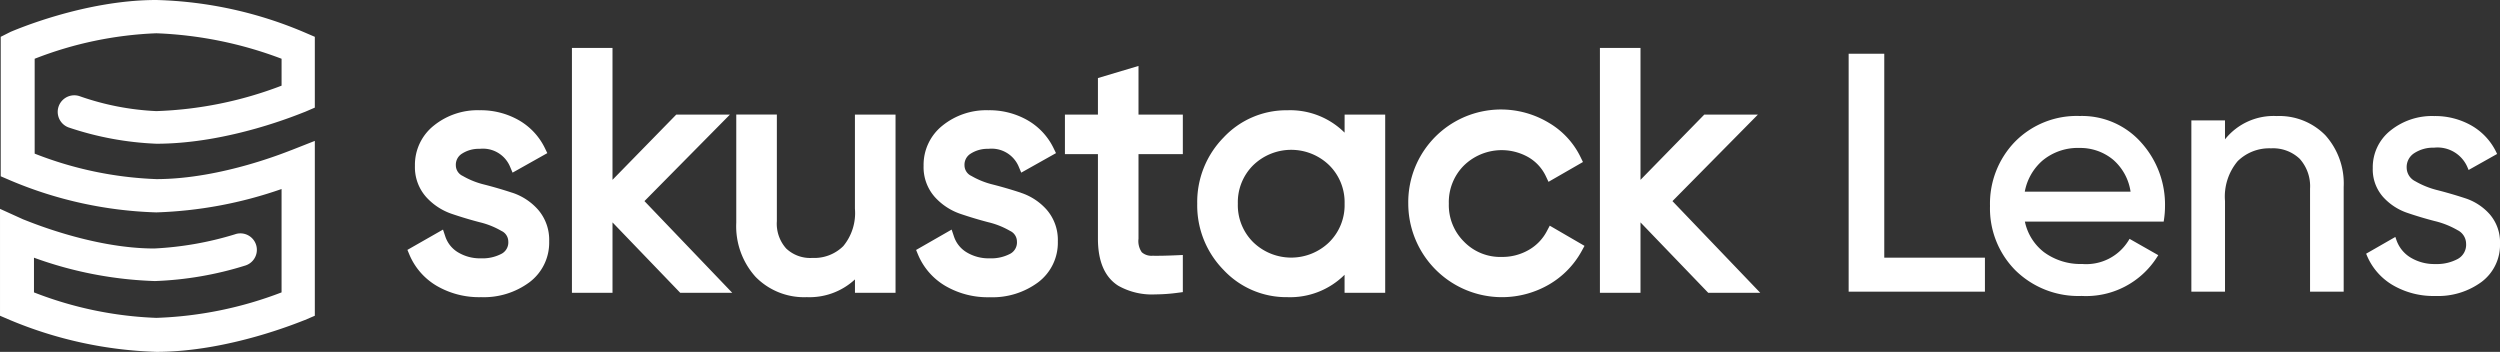
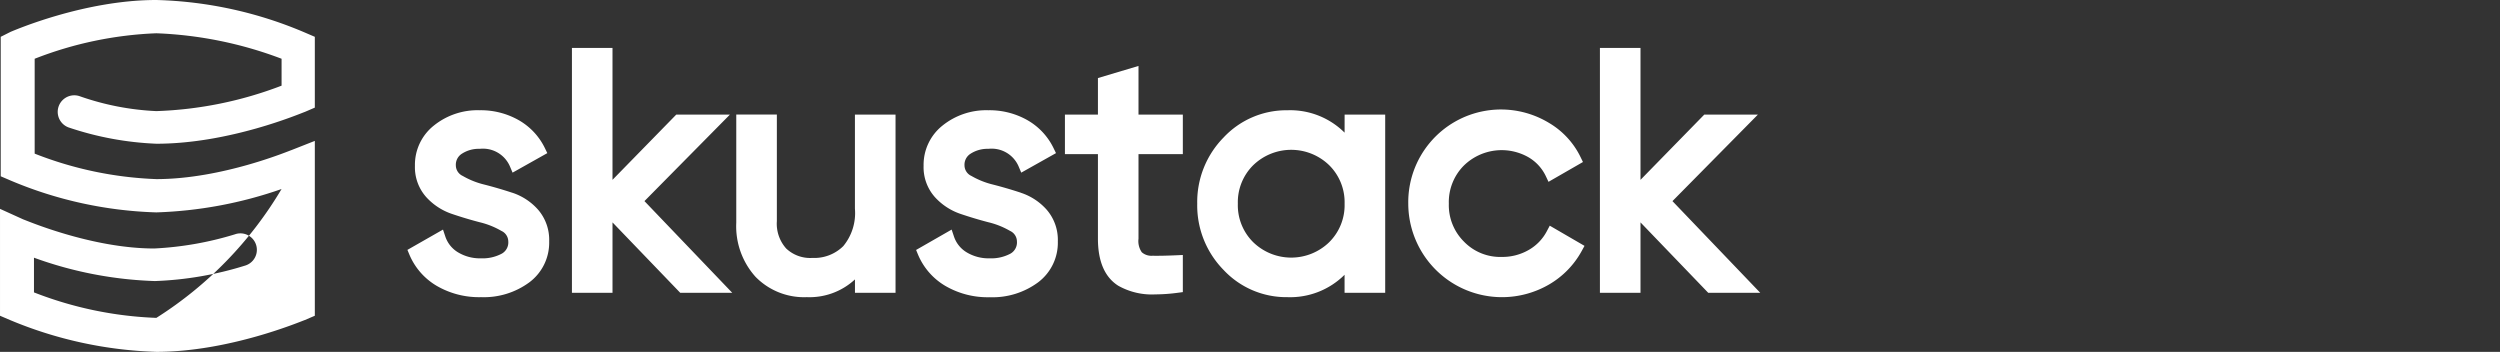
<svg xmlns="http://www.w3.org/2000/svg" id="long-purple-white-skustack-lens" width="270" height="38" viewBox="0 0 270 38">
  <rect x="0" y="0" width="270" height="38" fill="#333333" stroke="none" />
  <g id="Group">
-     <path id="Fill-1" d="M268.893,23.145a6,6,0,0,0-2.628-1.726c-.983-.324-1.982-.616-2.969-.869a9.17,9.17,0,0,1-2.453-.979,1.652,1.652,0,0,1-.923-1.461,1.774,1.774,0,0,1,.827-1.574,3.734,3.734,0,0,1,2.127-.587A3.514,3.514,0,0,1,266.5,18.1l.109.257,3.077-1.729-.1-.212a6.629,6.629,0,0,0-2.674-2.86,7.937,7.937,0,0,0-4.032-1.023,7.157,7.157,0,0,0-4.713,1.569,5.052,5.052,0,0,0-1.909,4.044,4.488,4.488,0,0,0,1.109,3.12,6.207,6.207,0,0,0,2.625,1.725c.984.336,1.983.634,2.97.887a9.2,9.2,0,0,1,2.454.98,1.65,1.65,0,0,1,.922,1.461,1.749,1.749,0,0,1-.884,1.638,4.753,4.753,0,0,1-2.429.559,4.966,4.966,0,0,1-2.711-.717,3.57,3.57,0,0,1-1.517-1.92l-.1-.29-3.156,1.81.085.2a6.713,6.713,0,0,0,2.764,3.178,8.7,8.7,0,0,0,4.631,1.188,7.915,7.915,0,0,0,5-1.528A4.991,4.991,0,0,0,270,26.319a4.614,4.614,0,0,0-1.107-3.174ZM245.88,12.533a6.706,6.706,0,0,0-5.582,2.516V13h-3.632V31.5H240.3v-9.79a5.946,5.946,0,0,1,1.368-4.306,4.863,4.863,0,0,1,3.6-1.384,4.173,4.173,0,0,1,3.1,1.132,4.425,4.425,0,0,1,1.116,3.226V31.5h3.632V20.2a7.79,7.79,0,0,0-1.978-5.592,6.962,6.962,0,0,0-5.257-2.074ZM203.5,5.8h-3.847V31.5h14.719V27.831H203.5ZM218.675,20.7a5.863,5.863,0,0,1,1.914-3.359,5.971,5.971,0,0,1,4.014-1.362,5.559,5.559,0,0,1,3.62,1.275A5.653,5.653,0,0,1,230.1,20.7Zm5.928-8.172a9.351,9.351,0,0,0-6.983,2.775,9.6,9.6,0,0,0-2.7,6.942,9.477,9.477,0,0,0,2.756,6.963,9.7,9.7,0,0,0,7.143,2.755,9.07,9.07,0,0,0,8.13-4.181l.143-.223-3.1-1.763-.127.206a5.356,5.356,0,0,1-4.972,2.509,6.666,6.666,0,0,1-4.15-1.281,5.632,5.632,0,0,1-2.056-3.294h14.989l.032-.213a9.572,9.572,0,0,0,.112-1.441,10,10,0,0,0-2.566-6.882,8.557,8.557,0,0,0-6.648-2.872Z" transform="translate(0.001 0)" fill="#fff" fill-rule="evenodd" />
    <g id="Group-5">
-       <path id="Fill-3" d="M122.957,7.121l-4.381,1.31v3.944h-3.565v4.274h3.565V25.78c0,2.45.738,4.16,2.2,5.082a7.4,7.4,0,0,0,4,.932,18.839,18.839,0,0,0,2.425-.174l.544-.072v-4.01l-.654.03c-1.032.047-1.917.065-2.625.053a1.571,1.571,0,0,1-1.154-.378,2.12,2.12,0,0,1-.355-1.463V16.649h4.788V12.375h-4.788Zm57.667,14.6,9.228-9.344h-5.791l-6.888,7.047V5.175H172.79v26.45h4.383V24.018l7.317,7.607h5.619Zm-70.372-.907c-.993-.327-2-.622-2.993-.876A8.747,8.747,0,0,1,104.908,19a1.262,1.262,0,0,1-.743-1.139,1.4,1.4,0,0,1,.661-1.263,3.365,3.365,0,0,1,1.918-.524A3.171,3.171,0,0,1,110.021,18l.272.645,3.753-2.108L113.785,16a6.979,6.979,0,0,0-2.821-3.02,8.305,8.305,0,0,0-4.22-1.074,7.524,7.524,0,0,0-4.954,1.656A5.416,5.416,0,0,0,99.747,17.9a4.85,4.85,0,0,0,1.206,3.371,6.59,6.59,0,0,0,2.781,1.829c.995.338,2,.64,3,.9a8.728,8.728,0,0,1,2.352.938,1.263,1.263,0,0,1,.742,1.139,1.388,1.388,0,0,1-.7,1.316,4.394,4.394,0,0,1-2.239.507,4.594,4.594,0,0,1-2.508-.659,3.153,3.153,0,0,1-1.362-1.721l-.243-.725-3.839,2.2.21.508a7.09,7.09,0,0,0,2.914,3.354,9.073,9.073,0,0,0,4.827,1.244,8.277,8.277,0,0,0,5.228-1.609,5.347,5.347,0,0,0,2.129-4.416,4.976,4.976,0,0,0-1.2-3.423,6.381,6.381,0,0,0-2.791-1.833Zm56.814,4.138a5.005,5.005,0,0,1-1.957,2.037,5.7,5.7,0,0,1-2.925.76,5.452,5.452,0,0,1-4.073-1.65,5.545,5.545,0,0,1-1.638-4.1,5.58,5.58,0,0,1,1.638-4.132,5.839,5.839,0,0,1,6.972-.878,4.69,4.69,0,0,1,1.866,2.038l.289.611,3.72-2.14-.254-.523a8.689,8.689,0,0,0-3.41-3.7A10.014,10.014,0,0,0,152.092,22a10.122,10.122,0,0,0,15.2,8.728,9.4,9.4,0,0,0,3.543-3.642l.291-.533-3.754-2.181Zm-23.507,1.2a5.894,5.894,0,0,1-8.219,0A5.617,5.617,0,0,1,133.686,22a5.616,5.616,0,0,1,1.654-4.15,5.894,5.894,0,0,1,8.219,0A5.615,5.615,0,0,1,145.215,22a5.615,5.615,0,0,1-1.656,4.15Zm1.656-11.826a8.327,8.327,0,0,0-6.179-2.417,9.279,9.279,0,0,0-6.893,2.944A9.94,9.94,0,0,0,129.3,22a9.938,9.938,0,0,0,2.84,7.148,9.276,9.276,0,0,0,6.893,2.945,8.327,8.327,0,0,0,6.179-2.417v1.949H149.6V12.375h-4.383Zm-89.9,6.488c-.992-.327-2-.622-2.992-.876A8.741,8.741,0,0,1,49.972,19a1.26,1.26,0,0,1-.742-1.139,1.4,1.4,0,0,1,.66-1.263,3.333,3.333,0,0,1,1.919-.524A3.171,3.171,0,0,1,55.084,18l.272.645,3.753-2.108L58.849,16a6.981,6.981,0,0,0-2.822-3.02,8.3,8.3,0,0,0-4.219-1.074,7.52,7.52,0,0,0-4.954,1.656A5.413,5.413,0,0,0,44.812,17.9a4.845,4.845,0,0,0,1.206,3.371A6.584,6.584,0,0,0,48.8,23.1c.994.338,2,.64,3,.9a8.734,8.734,0,0,1,2.351.938,1.263,1.263,0,0,1,.743,1.139,1.387,1.387,0,0,1-.7,1.316,4.39,4.39,0,0,1-2.238.507,4.6,4.6,0,0,1-2.509-.659,3.162,3.162,0,0,1-1.362-1.721l-.242-.725L44,26.987l.211.508a7.094,7.094,0,0,0,2.914,3.354,9.079,9.079,0,0,0,4.828,1.244,8.274,8.274,0,0,0,5.227-1.609,5.348,5.348,0,0,0,2.13-4.416,4.972,4.972,0,0,0-1.2-3.423,6.375,6.375,0,0,0-2.791-1.833ZM92.331,22.54a5.6,5.6,0,0,1-1.26,4.043,4.441,4.441,0,0,1-3.335,1.272,3.768,3.768,0,0,1-2.831-1.019A4.02,4.02,0,0,1,83.9,23.872v-11.5H79.516V24.052A8.152,8.152,0,0,0,81.6,29.9a7.321,7.321,0,0,0,5.528,2.192,7.216,7.216,0,0,0,5.207-1.916v1.448h4.382V12.375H92.331Zm-13.5-10.165H73.037l-6.888,7.047V5.175H61.768v26.45h4.382V24.018l7.317,7.607h5.617L69.6,21.719ZM16.885,0C9.092,0,1.528,3.286,1.145,3.439L.076,3.976V19.039l1.069.458a43.662,43.662,0,0,0,15.74,3.441,45.327,45.327,0,0,0,13.523-2.524V31.578A41.546,41.546,0,0,1,16.885,34.33,40.294,40.294,0,0,1,3.668,31.578V27.831a42.012,42.012,0,0,0,13.065,2.523,37,37,0,0,0,9.78-1.683,1.777,1.777,0,0,0-1.1-3.38l-.047.017a35.578,35.578,0,0,1-8.71,1.529C9.781,26.837,2.6,23.7,2.522,23.7L0,22.556V34.1l1.071.459A44.344,44.344,0,0,0,16.885,38c7.87,0,15.587-3.286,16.044-3.439L34,34.1V15.216l-2.521.993c-.076,0-7.411,3.135-14.593,3.135A39.772,39.772,0,0,1,3.743,16.592V6.346A40.23,40.23,0,0,1,16.885,3.594,42.515,42.515,0,0,1,30.409,6.346V9.252A41.572,41.572,0,0,1,16.885,12,28.83,28.83,0,0,1,8.634,10.4a1.79,1.79,0,0,0-1.223,3.365,33.847,33.847,0,0,0,9.474,1.758c7.945,0,15.587-3.285,16.044-3.439L34,11.623V3.976l-1.07-.459A43.686,43.686,0,0,0,16.885,0Z" transform="translate(0.001 0)" fill="#fff" fill-rule="evenodd" />
+       <path id="Fill-3" d="M122.957,7.121l-4.381,1.31v3.944h-3.565v4.274h3.565V25.78c0,2.45.738,4.16,2.2,5.082a7.4,7.4,0,0,0,4,.932,18.839,18.839,0,0,0,2.425-.174l.544-.072v-4.01l-.654.03c-1.032.047-1.917.065-2.625.053a1.571,1.571,0,0,1-1.154-.378,2.12,2.12,0,0,1-.355-1.463V16.649h4.788V12.375h-4.788Zm57.667,14.6,9.228-9.344h-5.791l-6.888,7.047V5.175H172.79v26.45h4.383V24.018l7.317,7.607h5.619Zm-70.372-.907c-.993-.327-2-.622-2.993-.876A8.747,8.747,0,0,1,104.908,19a1.262,1.262,0,0,1-.743-1.139,1.4,1.4,0,0,1,.661-1.263,3.365,3.365,0,0,1,1.918-.524A3.171,3.171,0,0,1,110.021,18l.272.645,3.753-2.108L113.785,16a6.979,6.979,0,0,0-2.821-3.02,8.305,8.305,0,0,0-4.22-1.074,7.524,7.524,0,0,0-4.954,1.656A5.416,5.416,0,0,0,99.747,17.9a4.85,4.85,0,0,0,1.206,3.371,6.59,6.59,0,0,0,2.781,1.829c.995.338,2,.64,3,.9a8.728,8.728,0,0,1,2.352.938,1.263,1.263,0,0,1,.742,1.139,1.388,1.388,0,0,1-.7,1.316,4.394,4.394,0,0,1-2.239.507,4.594,4.594,0,0,1-2.508-.659,3.153,3.153,0,0,1-1.362-1.721l-.243-.725-3.839,2.2.21.508a7.09,7.09,0,0,0,2.914,3.354,9.073,9.073,0,0,0,4.827,1.244,8.277,8.277,0,0,0,5.228-1.609,5.347,5.347,0,0,0,2.129-4.416,4.976,4.976,0,0,0-1.2-3.423,6.381,6.381,0,0,0-2.791-1.833Zm56.814,4.138a5.005,5.005,0,0,1-1.957,2.037,5.7,5.7,0,0,1-2.925.76,5.452,5.452,0,0,1-4.073-1.65,5.545,5.545,0,0,1-1.638-4.1,5.58,5.58,0,0,1,1.638-4.132,5.839,5.839,0,0,1,6.972-.878,4.69,4.69,0,0,1,1.866,2.038l.289.611,3.72-2.14-.254-.523a8.689,8.689,0,0,0-3.41-3.7A10.014,10.014,0,0,0,152.092,22a10.122,10.122,0,0,0,15.2,8.728,9.4,9.4,0,0,0,3.543-3.642l.291-.533-3.754-2.181Zm-23.507,1.2a5.894,5.894,0,0,1-8.219,0A5.617,5.617,0,0,1,133.686,22a5.616,5.616,0,0,1,1.654-4.15,5.894,5.894,0,0,1,8.219,0A5.615,5.615,0,0,1,145.215,22a5.615,5.615,0,0,1-1.656,4.15Zm1.656-11.826a8.327,8.327,0,0,0-6.179-2.417,9.279,9.279,0,0,0-6.893,2.944A9.94,9.94,0,0,0,129.3,22a9.938,9.938,0,0,0,2.84,7.148,9.276,9.276,0,0,0,6.893,2.945,8.327,8.327,0,0,0,6.179-2.417v1.949H149.6V12.375h-4.383Zm-89.9,6.488c-.992-.327-2-.622-2.992-.876A8.741,8.741,0,0,1,49.972,19a1.26,1.26,0,0,1-.742-1.139,1.4,1.4,0,0,1,.66-1.263,3.333,3.333,0,0,1,1.919-.524A3.171,3.171,0,0,1,55.084,18l.272.645,3.753-2.108L58.849,16a6.981,6.981,0,0,0-2.822-3.02,8.3,8.3,0,0,0-4.219-1.074,7.52,7.52,0,0,0-4.954,1.656A5.413,5.413,0,0,0,44.812,17.9a4.845,4.845,0,0,0,1.206,3.371A6.584,6.584,0,0,0,48.8,23.1c.994.338,2,.64,3,.9a8.734,8.734,0,0,1,2.351.938,1.263,1.263,0,0,1,.743,1.139,1.387,1.387,0,0,1-.7,1.316,4.39,4.39,0,0,1-2.238.507,4.6,4.6,0,0,1-2.509-.659,3.162,3.162,0,0,1-1.362-1.721l-.242-.725L44,26.987l.211.508a7.094,7.094,0,0,0,2.914,3.354,9.079,9.079,0,0,0,4.828,1.244,8.274,8.274,0,0,0,5.227-1.609,5.348,5.348,0,0,0,2.13-4.416,4.972,4.972,0,0,0-1.2-3.423,6.375,6.375,0,0,0-2.791-1.833ZM92.331,22.54a5.6,5.6,0,0,1-1.26,4.043,4.441,4.441,0,0,1-3.335,1.272,3.768,3.768,0,0,1-2.831-1.019A4.02,4.02,0,0,1,83.9,23.872v-11.5H79.516V24.052A8.152,8.152,0,0,0,81.6,29.9a7.321,7.321,0,0,0,5.528,2.192,7.216,7.216,0,0,0,5.207-1.916v1.448h4.382V12.375H92.331Zm-13.5-10.165H73.037l-6.888,7.047V5.175H61.768v26.45h4.382V24.018l7.317,7.607h5.617L69.6,21.719ZM16.885,0C9.092,0,1.528,3.286,1.145,3.439L.076,3.976V19.039l1.069.458a43.662,43.662,0,0,0,15.74,3.441,45.327,45.327,0,0,0,13.523-2.524A41.546,41.546,0,0,1,16.885,34.33,40.294,40.294,0,0,1,3.668,31.578V27.831a42.012,42.012,0,0,0,13.065,2.523,37,37,0,0,0,9.78-1.683,1.777,1.777,0,0,0-1.1-3.38l-.047.017a35.578,35.578,0,0,1-8.71,1.529C9.781,26.837,2.6,23.7,2.522,23.7L0,22.556V34.1l1.071.459A44.344,44.344,0,0,0,16.885,38c7.87,0,15.587-3.286,16.044-3.439L34,34.1V15.216l-2.521.993c-.076,0-7.411,3.135-14.593,3.135A39.772,39.772,0,0,1,3.743,16.592V6.346A40.23,40.23,0,0,1,16.885,3.594,42.515,42.515,0,0,1,30.409,6.346V9.252A41.572,41.572,0,0,1,16.885,12,28.83,28.83,0,0,1,8.634,10.4a1.79,1.79,0,0,0-1.223,3.365,33.847,33.847,0,0,0,9.474,1.758c7.945,0,15.587-3.285,16.044-3.439L34,11.623V3.976l-1.07-.459A43.686,43.686,0,0,0,16.885,0Z" transform="translate(0.001 0)" fill="#fff" fill-rule="evenodd" />
    </g>
  </g>
</svg>